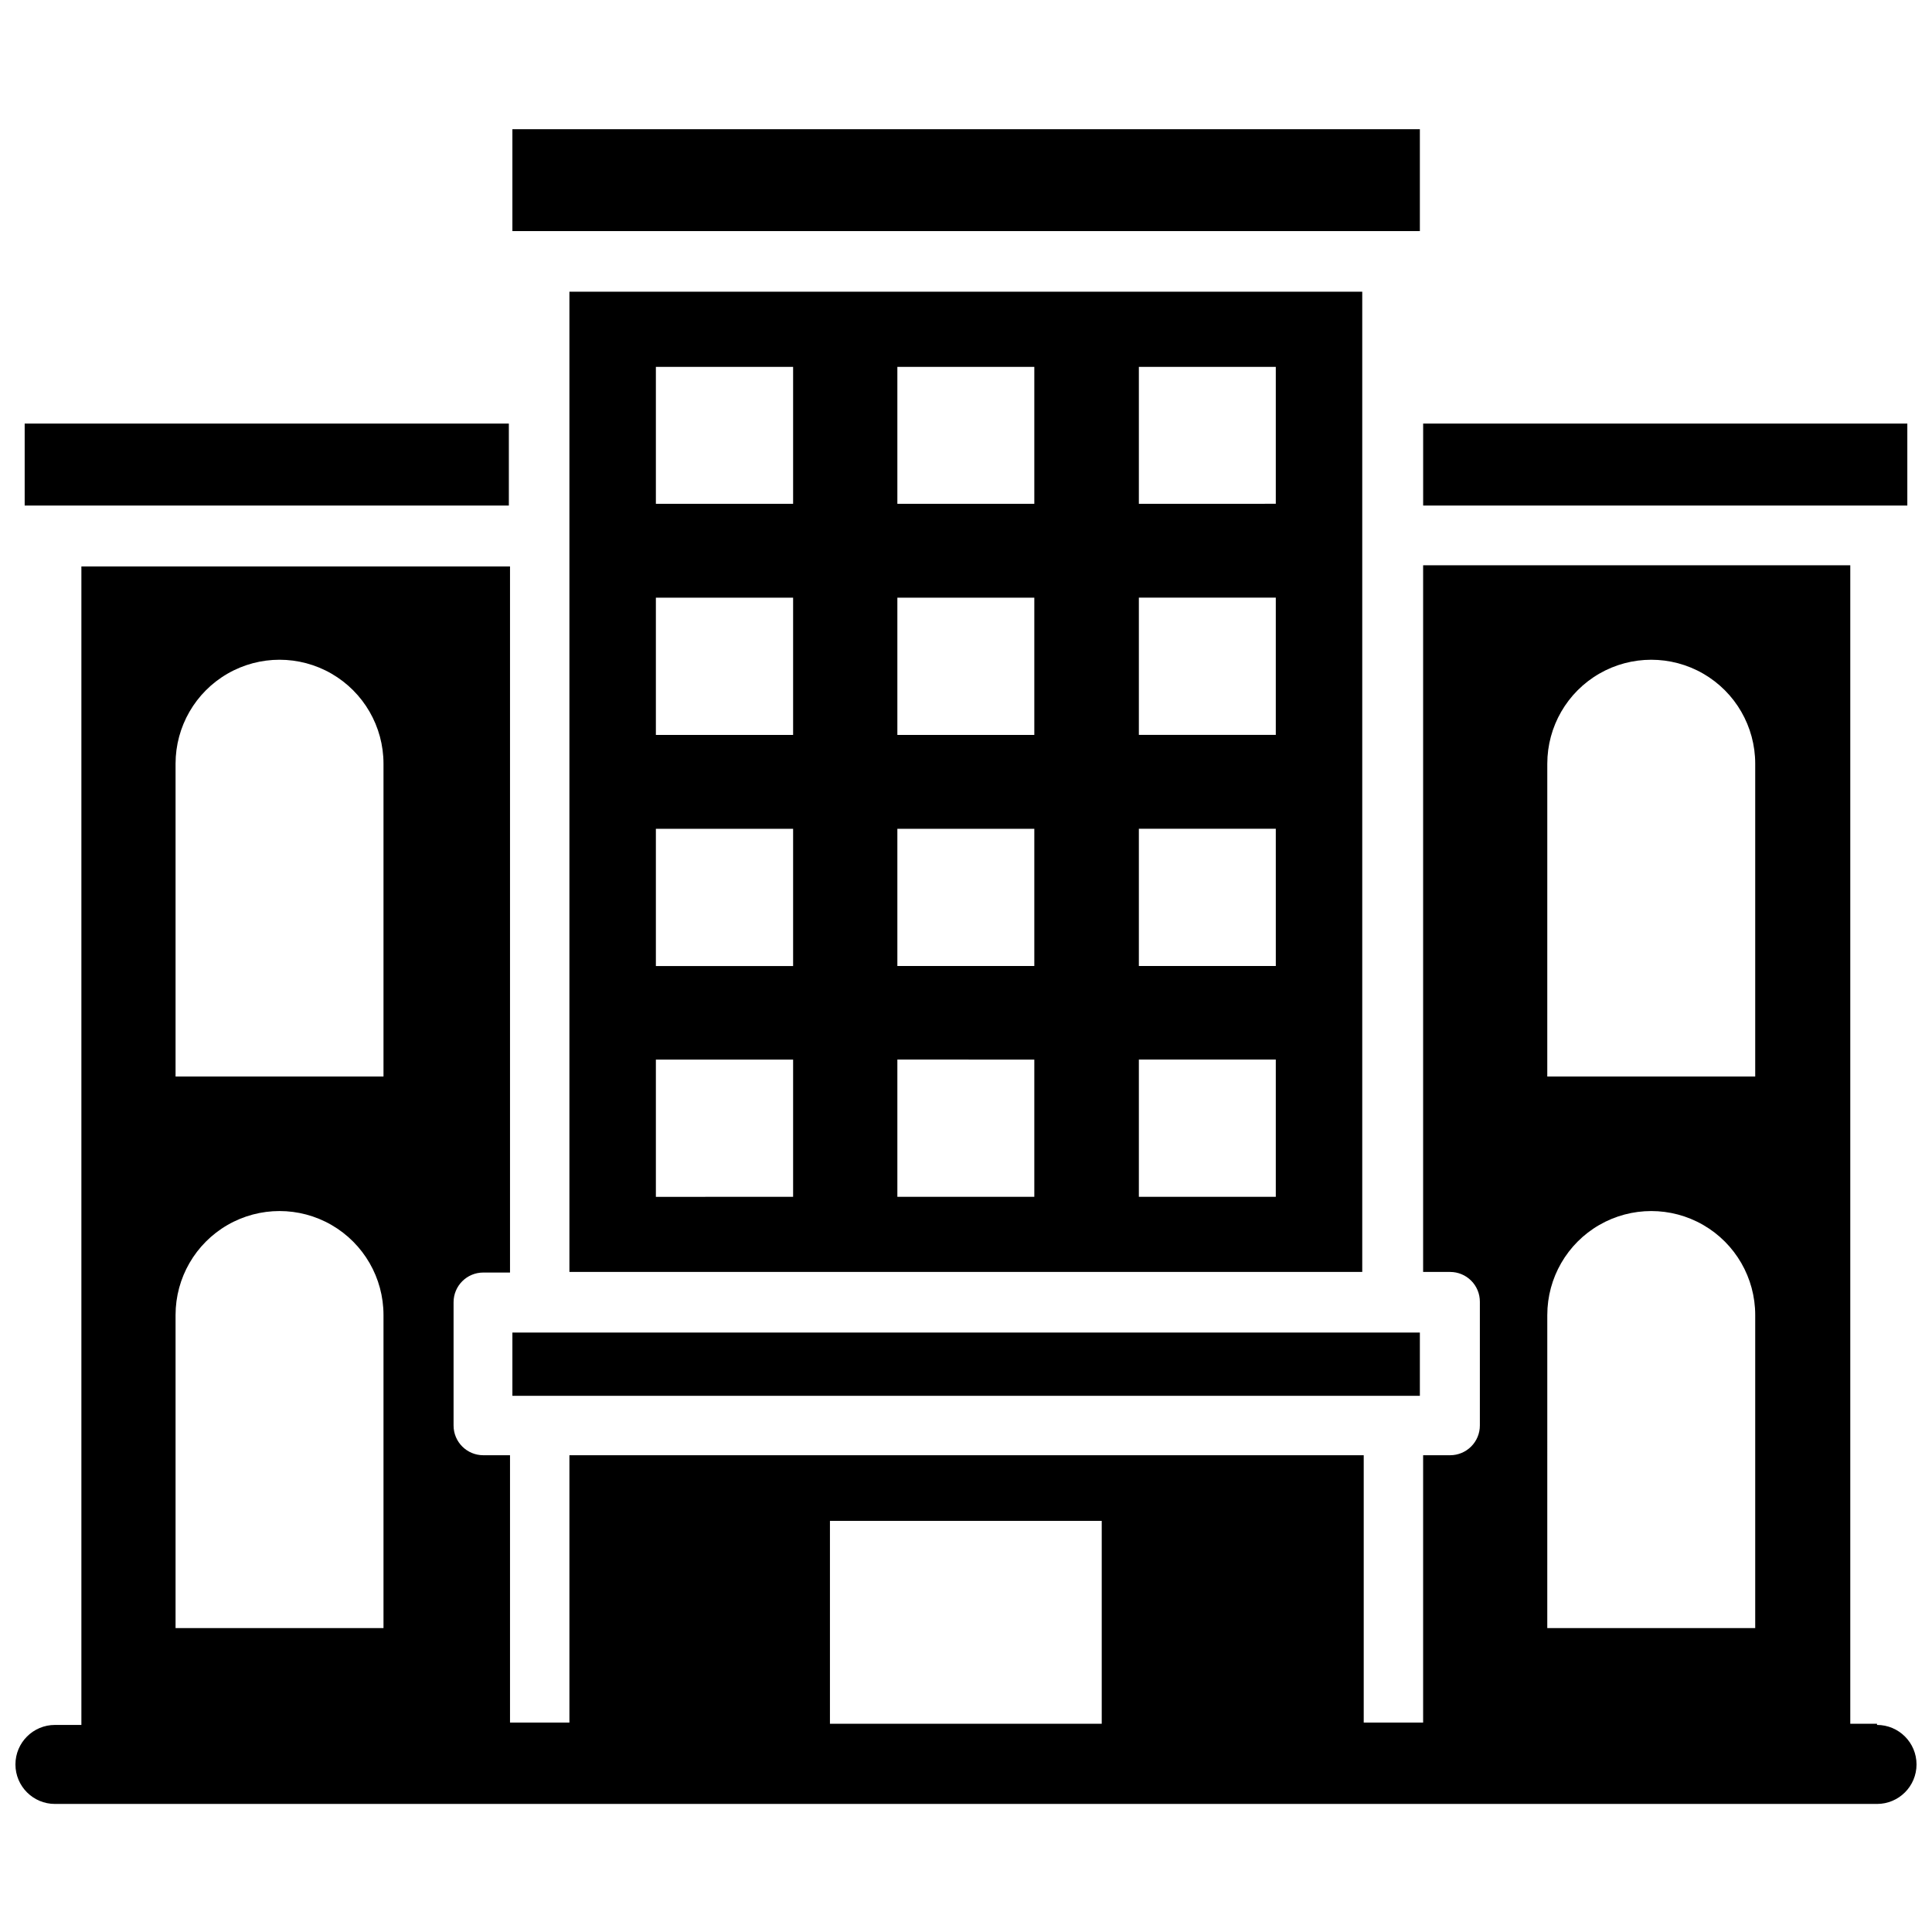
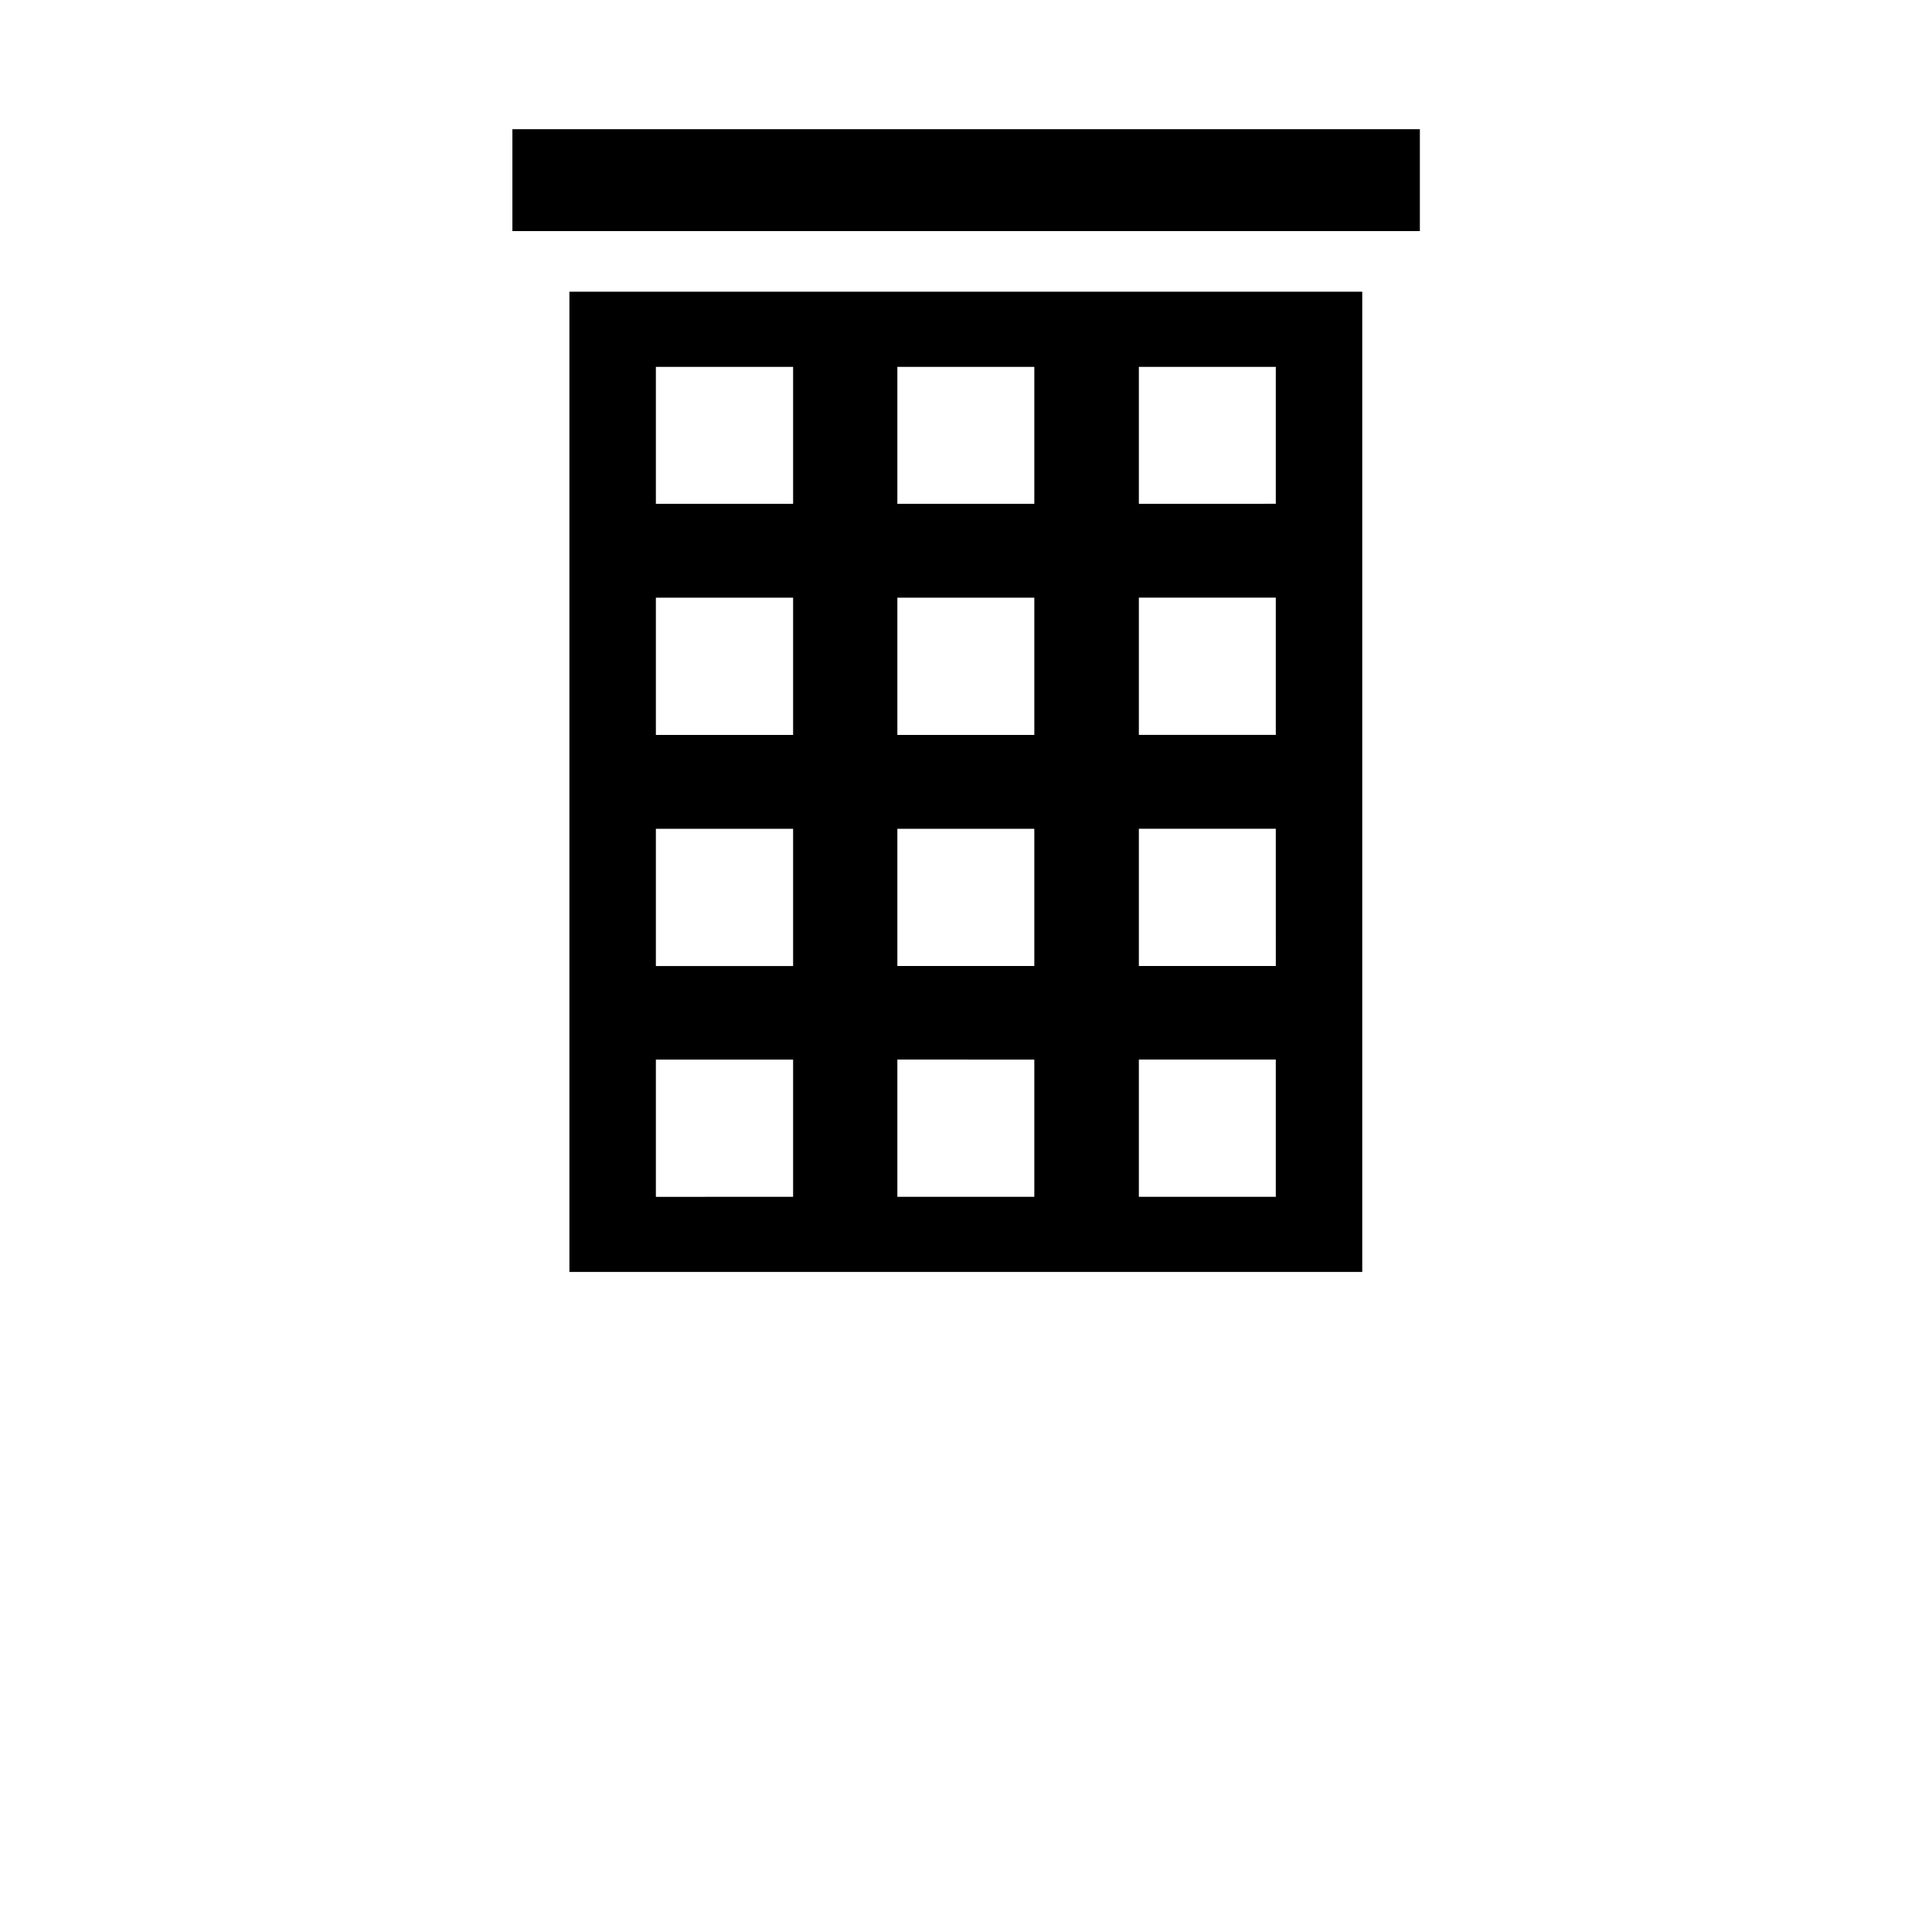
<svg xmlns="http://www.w3.org/2000/svg" width="800px" height="800px" version="1.1" viewBox="144 144 512 512">
  <defs>
    <clipPath id="a">
-       <path d="m148.09 293h503.81v330h-503.81z" />
-     </clipPath>
+       </clipPath>
  </defs>
  <path d="m279.79 178.24h240.49v27h-240.49z" />
-   <path d="m279.79 497.14h240.49v16.766h-240.49z" />
  <path d="m505.01 481.08v-259.78h-210.11v259.78zm-59.199-239.86h36.289v36.289l-36.289 0.004zm0 61.164h36.289v36.367l-36.289 0.004zm0 61.246h36.289l0.004 36.371h-36.293zm0 61.164h36.289v36.367l-36.289 0.004zm-64-183.57h36.293v36.289l-36.293 0.004zm0 61.164 36.293 0.004v36.367h-36.293zm0 61.246h36.293v36.371h-36.293zm0 61.164 36.293 0.004v36.367h-36.293zm-63.996-183.57h36.367v36.289l-36.367 0.004zm0 61.164h36.367v36.367l-36.367 0.004zm0 61.246h36.367v36.371h-36.367zm0 61.164h36.367v36.367l-36.367 0.004z" />
-   <path d="m521.15 256.25h128.31v21.727h-128.31z" />
-   <path d="m150.54 256.25h128.31v21.727h-128.31z" />
  <g clip-path="url(#a)">
    <path d="m641.43 600.81h-7.086v-307.01h-113.2v187.28h7.164c2.086 0 4.09 0.828 5.566 2.305 1.477 1.477 2.305 3.477 2.305 5.566v32.828-0.004c0 2.09-0.828 4.09-2.305 5.566-1.477 1.477-3.481 2.309-5.566 2.309h-7.164v70.848h-15.742v-70.848h-210.5v70.848h-15.742v-70.848h-7.086c-4.348 0-7.871-3.527-7.871-7.875v-32.668c0-4.348 3.523-7.871 7.871-7.871h7.086v-187.12h-113.59v307.01h-7.008c-5.781 0-10.469 4.688-10.469 10.469s4.688 10.469 10.469 10.469h482.87c5.781 0 10.469-4.688 10.469-10.469s-4.688-10.469-10.469-10.469zm-395.8-25.348h-55.105v-82.969c0-9.844 5.25-18.941 13.777-23.863 8.523-4.922 19.027-4.922 27.551 0 8.523 4.922 13.777 14.02 13.777 23.863zm0-146.18h-55.105v-82.891c0-9.844 5.25-18.941 13.777-23.863 8.523-4.918 19.027-4.918 27.551 0 8.523 4.922 13.777 14.02 13.777 23.863zm190.34 171.53h-72.027v-53.766h72.027zm173.18-25.348h-55.105l0.004-82.969c0-9.844 5.25-18.941 13.773-23.863 8.527-4.922 19.031-4.922 27.555 0 8.523 4.922 13.773 14.02 13.773 23.863zm0-146.18h-55.105l0.004-82.891c0-9.844 5.25-18.941 13.773-23.863 8.527-4.918 19.031-4.918 27.555 0 8.523 4.922 13.773 14.02 13.773 23.863z" />
  </g>
</svg>